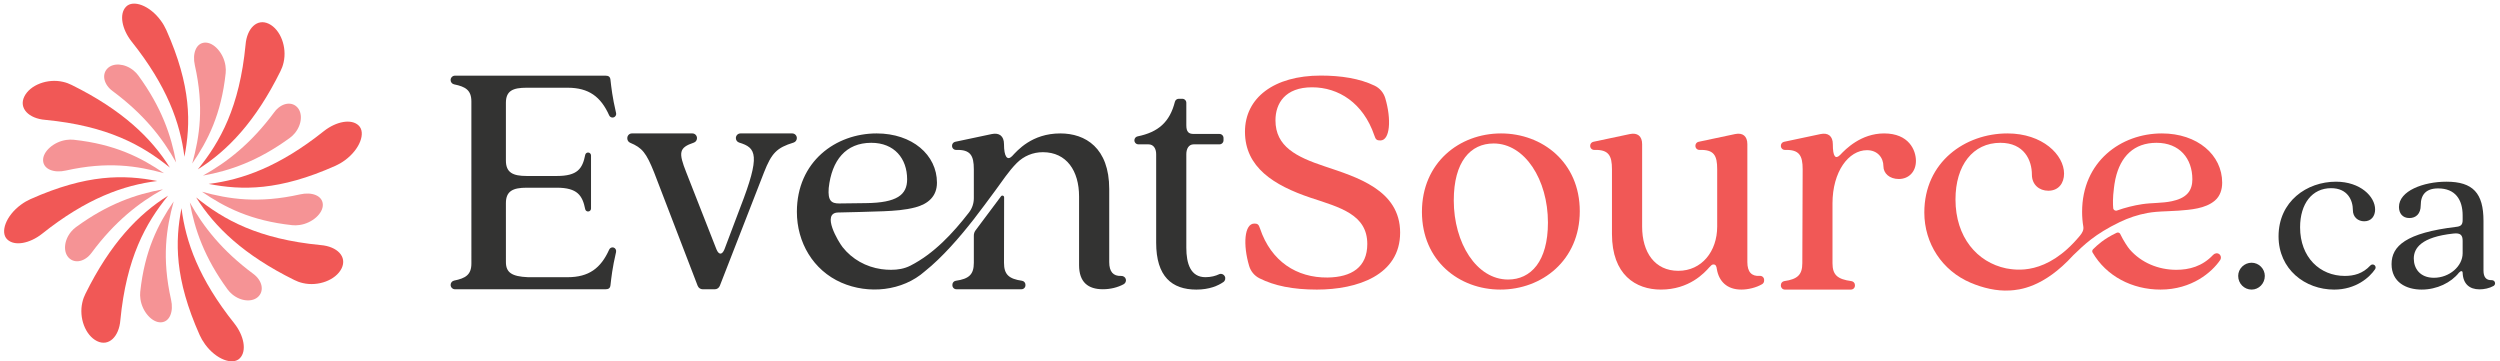
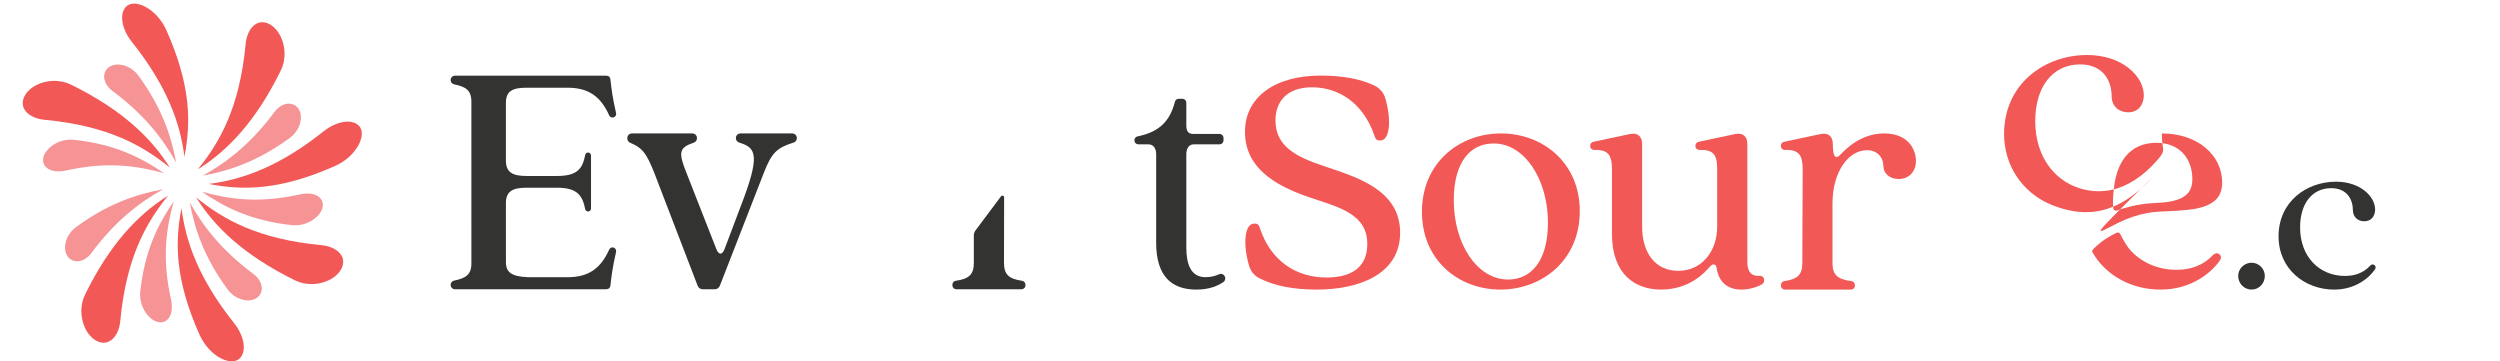
<svg xmlns="http://www.w3.org/2000/svg" version="1.1" id="Layer_1" x="0px" y="0px" width="1007px" height="145.531px" viewBox="0 0 1007 145.531" enable-background="new 0 0 1007 145.531" xml:space="preserve">
  <path fill="#333332" d="M247.192,99.717c-0.76-0.246-1.511,0.143-1.812,0.816c-3.361,7.497-8.185,11.125-16.758,11.125H212.69  c-6.618-0.266-8.905-1.954-8.905-6.075l-0.007-23.766c0-4.856,2.834-6.207,8.368-6.207h12.147c8.315,0,10.325,3.15,11.433,8.65  c0.109,0.545,0.596,0.933,1.153,0.933h0.003c0.652,0,1.181-0.528,1.181-1.18V62.617c0-0.651-0.529-1.18-1.181-1.18  c-0.557,0-1.045,0.39-1.153,0.937c-1.107,5.596-3.114,8.511-11.436,8.511h-12.147c-5.534,0-8.368-1.351-8.368-6.21V41.411  c0-4.86,2.834-6.076,8.368-6.076h16.468c8.574,0,13.397,3.628,16.758,11.126c0.239,0.534,0.763,0.89,1.35,0.89  c0.949,0,1.649-0.893,1.434-1.818c-1.521-6.536-1.894-10.214-2.264-13.435c-0.136-1.216-0.809-1.622-2.025-1.622h-60.592  c-0.978,0-1.77,0.792-1.77,1.77c0,0.844,0.602,1.568,1.429,1.735c4.592,0.93,6.939,2.346,6.939,6.891l0.007,65.253  c0,4.545-2.346,5.958-6.938,6.887c-0.827,0.168-1.43,0.892-1.43,1.736c0,0.977,0.793,1.77,1.771,1.77h60.592  c1.215,0,1.889-0.406,2.025-1.622c0.368-3.208,0.739-6.87,2.245-13.357C248.321,100.781,247.933,99.956,247.192,99.717" />
  <path fill="#333332" d="M263.47,69.435c-3.139-7.811-4.758-9.903-9.645-11.931c-0.693-0.288-1.151-0.978-1.151-1.741v-0.137  c0-1.039,0.827-1.882,1.846-1.882h24.381c1.02,0,1.847,0.843,1.847,1.882v0.039c0,0.813-0.52,1.535-1.278,1.789  c-6.046,2.029-6.207,3.978-3.04,11.981l12.147,30.972c0.945,2.337,2.296,2.337,3.241,0l6.343-16.793  c8.267-21.267,6.47-24.085-0.426-26.183c-0.784-0.238-1.328-0.971-1.328-1.805c0-1.039,0.827-1.882,1.846-1.882h20.873  c1.02,0,1.846,0.843,1.846,1.882v0.006c0,0.831-0.54,1.565-1.32,1.803c-6.763,2.064-8.856,4.228-11.907,12l-17.799,45.689  c-0.331,0.842-1.131,1.394-2.021,1.394h-4.883c-0.89,0-1.69-0.552-2.021-1.394L263.47,69.435z" />
  <path fill="#333332" d="M465.703,97.747V62.111c0-2.296-1.08-3.97-3.105-3.97h-4.046c-0.897,0-1.623-0.727-1.623-1.623  c0-0.763,0.531-1.432,1.279-1.584c8.356-1.704,12.963-5.744,15.045-13.954c0.18-0.709,0.833-1.197,1.566-1.197h1.408  c0.896,0,1.623,0.727,1.623,1.623v9.041c0,2.699,0.945,3.508,2.97,3.508h10.388c0.896,0,1.623,0.727,1.623,1.624v0.939  c0,0.896-0.727,1.623-1.623,1.623H480.82c-2.025,0-2.97,1.81-2.97,3.97v37.661c0,6.478,1.754,11.876,7.694,11.876  c2.266,0,4.135-0.527,5.47-1.168c0.845-0.406,1.862-0.037,2.312,0.786c0.438,0.805,0.213,1.816-0.541,2.338  c-2.135,1.478-5.624,3.042-10.891,3.042C472.04,116.646,465.703,111.381,465.703,97.747" />
  <path fill="#F15856" d="M507.302,112.092c-2.01-1.013-3.502-2.811-4.145-4.967c-2.538-8.517-1.963-17.072,2.096-17.072  c1.217,0,1.754,0.271,2.297,2.025c4.453,13.227,14.785,19.844,27.203,19.709c9.719-0.136,15.992-4.185,15.992-13.502  c0-11.876-10.936-14.711-22.813-18.625c-14.85-4.995-26.459-12.287-26.459-26.594c0-13.631,11.635-22.624,30.531-22.624  c8.133,0,15.66,1.158,21.719,4.081c2.064,0.996,3.602,2.822,4.256,5.02c2.525,8.503,1.963,17.034-1.973,17.034  c-1.348,0-1.891-0.271-2.428-2.025c-4.457-13.095-14.42-19.386-25.084-19.386c-10.799,0-14.738,6.426-14.738,13.311  c0,10.529,8.371,14.714,19.709,18.493c12.822,4.318,30.506,9.449,30.506,26.726c0,17.143-17.203,22.95-33.537,22.95  C520.769,116.646,513.319,115.125,507.302,112.092" />
  <path fill="#F15856" d="M572.757,85.33c0-19.846,15.117-31.586,31.857-31.586c16.6,0,31.721,11.609,31.721,31.315  c0,19.841-15.256,31.585-31.992,31.585C587.739,116.644,572.757,105.034,572.757,85.33 M623.511,89.646  c0-17.278-9.314-31.856-21.867-31.856c-9.316,0-16.064,7.291-16.064,22.95c0,17.142,9.18,31.853,21.869,31.853  C616.626,112.593,623.511,105.306,623.511,89.646" />
  <path fill="#F15856" d="M649.3,94.239V68.187c0-5.569-1.361-7.963-7.1-7.801c-0.914,0.026-1.676-0.686-1.676-1.6v-0.101  c0-0.757,0.529-1.41,1.27-1.567l14.66-3.107c3.105-0.674,4.996,0.813,4.996,4.05v33.208c0,10.393,5.127,17.816,14.578,17.816  c9.449,0,15.656-7.829,15.656-17.816V68.187c0-5.578-1.25-7.97-7.1-7.8c-0.912,0.026-1.676-0.686-1.676-1.599v-0.103  c0-0.757,0.529-1.41,1.27-1.567l14.662-3.107c3.102-0.674,4.994,0.813,4.994,4.05v47.516c0,3.953,1.701,5.802,5.021,5.548  c0.93-0.071,1.729,0.658,1.729,1.591v0.356c0,0.579-0.313,1.108-0.814,1.399c-2.385,1.391-5.598,2.173-8.375,2.173  c-5.803,0-9.037-3.373-9.848-8.233c-0.135-1.08-0.402-1.889-1.348-1.889c-0.676,0-0.943,0.403-1.621,1.08  c-2.021,2.293-8.098,9.042-19.57,9.042C658.882,116.644,649.3,110.704,649.3,94.239" />
  <path fill="#F15856" d="M717.337,114.814c0-0.796,0.592-1.468,1.379-1.583c5.303-0.769,7.26-2.511,7.26-7.251l0.137-37.793  c0-5.569-1.361-7.963-7.1-7.801c-0.912,0.026-1.676-0.686-1.676-1.6v-0.101c0-0.757,0.529-1.41,1.27-1.567l14.66-3.107  c3.105-0.674,4.996,0.813,4.996,4.05c0,5.13,1.08,6.211,2.971,4.321c2.156-2.296,8.367-8.639,17.68-8.639  c9.99,0,12.824,6.75,12.824,11.067c0,4.457-2.969,7.292-6.885,7.292c-3.779,0-6.211-2.297-6.211-5.131  c0-3.509-2.428-6.478-6.613-6.478c-7.424,0-13.9,8.635-13.9,21.46v24.027c0,4.76,1.973,6.497,7.646,7.261  c0.795,0.107,1.395,0.784,1.395,1.585v0.217c0,0.884-0.717,1.601-1.602,1.601h-26.629c-0.885,0-1.602-0.717-1.602-1.601V114.814z" />
  <path fill="#333332" d="M901.542,111.143c0-2.89,2.428-5.316,5.41-5.316c2.893,0,5.316,2.426,5.316,5.316  c0,3.08-2.424,5.503-5.316,5.503C903.97,116.646,901.542,114.223,901.542,111.143" />
  <path fill="#333332" d="M917.802,95.194c0-14.082,11.379-22.009,23.131-22.009c9.793,0,15.762,5.969,15.762,11.192  c0,2.611-1.494,4.757-4.383,4.757c-2.518,0-4.57-1.68-4.57-4.479c0-4.011-2.145-8.859-8.768-8.859  c-7.65,0-12.498,6.248-12.498,15.762c0,12.126,8.021,19.585,18.002,19.585c3.609,0,7.219-0.87,10.318-4.219  c0.449-0.486,1.205-0.532,1.701-0.091c0.459,0.409,0.533,1.09,0.191,1.601c-2.25,3.336-7.75,8.213-16.502,8.213  C928.528,116.646,917.802,108.532,917.802,95.194" />
-   <path fill="#333332" d="M963.321,106.388c0-7.275,5.781-12.591,26.113-15.018c1.68-0.184,2.52-0.746,2.52-2.705V86.8  c0-6.435-2.984-10.911-9.885-10.911c-4.945,0-6.998,2.612-6.998,6.807c0,3.452-1.957,5.132-4.568,5.132  c-2.799,0-4.199-1.959-4.199-4.479c0-6.436,9.795-10.165,19.121-10.165c10.725,0,14.924,4.664,14.924,15.762V109  c0,2.667,1.123,3.948,3.313,3.843c0.729-0.035,1.352,0.518,1.352,1.248c0,0.454-0.244,0.873-0.637,1.097  c-1.641,0.931-3.807,1.365-5.615,1.365c-4.102,0-6.621-2.237-6.807-6.622c0-0.931-0.746-0.931-1.492-0.094  c-3.17,4.011-8.861,6.809-15.016,6.809C969.196,116.646,963.321,113.663,963.321,106.388 M991.954,102.003v-4.942  c0-2.146-0.652-3.358-3.732-2.986c-12.963,1.4-15.947,5.876-15.947,10.074c0,4.01,2.518,7.74,8.113,7.74  C986.638,111.89,991.954,107.227,991.954,102.003" />
-   <path fill="#333332" d="M451.578,111.14c-3.162,0.149-4.782-1.706-4.782-5.563V76.148c0-16.6-9.584-22.405-19.71-22.405  c-11.473,0-17.278,6.885-19.438,9.177c-1.89,1.89-3.238,0.271-3.238-4.859c0-3.237-1.889-4.724-4.995-4.05l-14.661,3.107  c-0.74,0.157-1.269,0.81-1.269,1.566v0.102c0,0.914,0.762,1.625,1.676,1.6c5.738-0.162,7.099,2.232,7.099,7.8V79.83  c0,2.094-0.692,4.128-1.975,5.784c-6.478,8.363-14.113,16.575-23.577,21.392c-2.45,1.247-5.072,1.673-7.796,1.673  c-1.31,0-2.621-0.088-3.918-0.273c-6.134-0.871-11.767-3.982-15.606-8.87c-1.69-2.153-8.689-13.763-1.804-13.94  c6.087-0.162,12.179-0.251,18.263-0.504c4.304-0.179,8.732-0.467,12.91-1.586c5.063-1.355,8.649-4.402,8.649-9.922  c0-11.202-9.99-19.841-24.298-19.841c-16.469,0-32.124,11.338-32.124,31.586c0,12.276,6.519,23.517,17.912,28.516  c10.9,4.782,24.596,3.447,33.649-4.578c7-5.569,14.136-13.842,19.587-20.825c2.989-3.828,5.847-7.759,8.746-11.656  c2.761-3.711,5.4-7.846,8.679-11.122c2.826-2.823,6.505-4.362,10.509-4.362c9.584,0,14.579,7.559,14.579,17.816v27.671  c0,6.885,3.643,9.719,9.583,9.719c3.083,0,5.954-0.728,8.344-2.001c0.736-0.392,1.14-1.236,0.9-2.091  C453.244,111.608,452.417,111.1,451.578,111.14 M333.805,75.745c1.216-11.206,6.885-18.223,17.146-18.223  c9.312,0,14.443,6.343,14.443,14.711c0,6.211-4.05,9.452-16.604,9.584l-10.799,0.136C334.885,81.953,333.402,80.872,333.805,75.745" />
  <path fill="#333332" d="M411.669,113.096c-5.303-0.769-7.259-2.512-7.259-7.251l0.049-26.366c0.003-0.669-0.849-0.946-1.25-0.411  l-10.262,13.721c-0.447,0.598-0.688,1.324-0.688,2.07v10.986c0,4.739-1.957,6.482-7.26,7.251c-0.788,0.114-1.379,0.787-1.379,1.583  v0.229c0,0.884,0.716,1.601,1.601,1.601h26.226c0.885,0,1.601-0.717,1.601-1.602v-0.228  C413.048,113.883,412.458,113.209,411.669,113.096" />
-   <path fill="#F15856" d="M853.813,89.465c3.52-1.7,7.332-2.981,11.213-3.684c1.15-0.208,2.305-0.348,3.461-0.448  c2.996-0.257,6.012-0.249,9.018-0.482c4.791-0.372,10.813-0.771,14.65-4.056c2.131-1.822,2.939-4.475,2.939-7.211  c0-11.202-9.99-19.841-24.297-19.841c-16.469,0-32.125,11.338-32.125,31.586c0,2.079,0.17,4.067,0.49,5.963  c0.232,1.389-0.49,2.592-1.391,3.676c-13.502,16.269-25.938,13.755-29.688,13.131c-11.709-2.447-20.414-12.572-20.414-27.765  c0-13.77,7.018-22.812,18.088-22.812c9.584,0,12.689,7.017,12.689,12.822c0,4.05,2.971,6.482,6.613,6.482  c4.182,0,6.344-3.106,6.344-6.885c0-7.559-8.641-16.198-22.813-16.198c-17.006,0-33.475,11.474-33.475,31.853  c0,12.448,7.188,23.438,18.664,28.299c4.883,2.068,10.449,3.438,15.762,3.105c0.012,0,0.021,0.005,0.037,0.004  c3.666-0.231,13.508-0.994,25.525-14.19l0,0C839.485,98.604,843.741,94.332,853.813,89.465 M851.491,75.791  c0.002-0.016,0.002-0.03,0.004-0.046c0.115-1.073,0.285-2.095,0.484-3.089c0.025-0.139,0.043-0.265,0.068-0.407  c0.018-0.085,0.041-0.152,0.059-0.233c1.99-9.008,7.467-14.494,16.533-14.494c9.313,0,14.443,6.343,14.443,14.711  c0,2.012-0.465,4.041-1.818,5.587c-1.611,1.844-4.068,2.708-6.396,3.215c-3.945,0.857-8.01,0.601-11.986,1.203  c-3.439,0.521-6.852,1.385-10.129,2.544c-0.711,0.251-1.479-0.186-1.551-0.935C851.058,82.351,850.989,79.692,851.491,75.791" />
+   <path fill="#F15856" d="M853.813,89.465c3.52-1.7,7.332-2.981,11.213-3.684c1.15-0.208,2.305-0.348,3.461-0.448  c2.996-0.257,6.012-0.249,9.018-0.482c4.791-0.372,10.813-0.771,14.65-4.056c2.131-1.822,2.939-4.475,2.939-7.211  c0-11.202-9.99-19.841-24.297-19.841c0,2.079,0.17,4.067,0.49,5.963  c0.232,1.389-0.49,2.592-1.391,3.676c-13.502,16.269-25.938,13.755-29.688,13.131c-11.709-2.447-20.414-12.572-20.414-27.765  c0-13.77,7.018-22.812,18.088-22.812c9.584,0,12.689,7.017,12.689,12.822c0,4.05,2.971,6.482,6.613,6.482  c4.182,0,6.344-3.106,6.344-6.885c0-7.559-8.641-16.198-22.813-16.198c-17.006,0-33.475,11.474-33.475,31.853  c0,12.448,7.188,23.438,18.664,28.299c4.883,2.068,10.449,3.438,15.762,3.105c0.012,0,0.021,0.005,0.037,0.004  c3.666-0.231,13.508-0.994,25.525-14.19l0,0C839.485,98.604,843.741,94.332,853.813,89.465 M851.491,75.791  c0.002-0.016,0.002-0.03,0.004-0.046c0.115-1.073,0.285-2.095,0.484-3.089c0.025-0.139,0.043-0.265,0.068-0.407  c0.018-0.085,0.041-0.152,0.059-0.233c1.99-9.008,7.467-14.494,16.533-14.494c9.313,0,14.443,6.343,14.443,14.711  c0,2.012-0.465,4.041-1.818,5.587c-1.611,1.844-4.068,2.708-6.396,3.215c-3.945,0.857-8.01,0.601-11.986,1.203  c-3.439,0.521-6.852,1.385-10.129,2.544c-0.711,0.251-1.479-0.186-1.551-0.935C851.058,82.351,850.989,79.692,851.491,75.791" />
  <path fill="#F15856" d="M893.878,102.341c-0.744-0.554-1.797-0.345-2.432,0.33c-4.377,4.657-9.668,6.007-14.844,6.007  c-7.131,0-14.061-2.801-18.773-8.232c-0.719-0.827-2.475-3.425-3.814-6.222c-0.266-0.555-0.924-0.704-1.48-0.438  c-5.227,2.508-7.645,4.871-9.387,6.551c-0.373,0.36-0.537,0.892-0.275,1.341c5.543,9.559,15.957,14.965,27.387,14.965  c12.664,0,20.738-7.056,24.014-11.885C894.802,103.979,894.649,102.917,893.878,102.341" />
  <g>
    <g>
      <path fill="#F15856" d="M66.965,12.04c10.15,22.739,9.923,37.732,7.316,51.102c-1.69-13.567-6.974-28.492-21.3-46.447    c-3.864-4.919-5.078-11.031-2.226-13.974c2.829-2.962,9.531-0.56,13.996,5.543C65.659,9.494,66.411,10.805,66.965,12.04" />
      <path fill="#F15856" d="M28.875,34.226C49.168,44.25,60.91,55.508,68.425,67.518c-11.113-9.06-25.14-16.829-50.192-19.239    c-6.626-0.527-10.758-4.655-8.439-9.392c2.317-4.709,9.411-7.368,15.589-5.917C26.665,33.256,27.861,33.703,28.875,34.226" />
-       <path fill="#F15856" d="M12.238,80.227c22.739-10.15,37.732-9.923,51.103-7.317c-13.568,1.69-28.493,6.974-46.448,21.3    c-4.919,3.864-11.031,5.078-13.974,2.227c-2.962-2.831-0.56-9.531,5.542-13.997C9.691,81.533,11.002,80.781,12.238,80.227" />
      <path fill="#F15856" d="M34.423,118.317c10.029-20.274,21.283-32.009,33.291-39.514c-9.057,11.104-16.82,25.125-19.236,50.156    c-0.528,6.626-4.656,10.759-9.393,8.439c-4.708-2.317-7.369-9.411-5.917-15.589C33.454,120.527,33.901,119.332,34.423,118.317" />
      <path fill="#F15856" d="M80.425,134.954c-10.15-22.739-9.923-37.731-7.316-51.102c1.69,13.568,6.974,28.493,21.3,46.448    c3.864,4.919,5.079,11.031,2.227,13.975c-2.831,2.962-9.532,0.559-13.997-5.543C81.731,137.5,80.979,136.19,80.425,134.954" />
      <path fill="#F15856" d="M118.515,112.768c-20.266-10.016-32.006-21.26-39.516-33.255c11.107,9.045,25.134,16.797,50.158,19.202    c6.626,0.528,10.758,4.656,8.439,9.393c-2.317,4.709-9.411,7.368-15.589,5.917C120.725,113.738,119.529,113.291,118.515,112.768" />
      <path fill="#F15856" d="M135.152,66.767c-22.739,10.15-37.732,9.923-51.103,7.316c13.568-1.69,28.493-6.974,46.448-21.3    c4.918-3.863,11.032-5.078,13.974-2.226c2.962,2.83,0.56,9.531-5.542,13.997C137.699,65.461,136.387,66.213,135.152,66.767" />
      <path fill="#F15856" d="M112.966,28.678c-10.025,20.292-21.284,32.035-33.293,39.549c9.06-11.113,16.829-25.14,19.239-50.192    c0.528-6.625,4.656-10.758,9.393-8.438c4.708,2.317,7.368,9.41,5.917,15.588C113.936,26.468,113.489,27.663,112.966,28.678" />
      <path fill="#F59395" d="M55.729,30.432c9.299,12.74,13.241,24.098,15.203,35.022c-5.415-9.761-12.995-19.451-25.6-28.788    c-3.487-2.588-4.428-6.584-2.11-9.026c2.296-2.437,7.038-2.172,10.632,0.803C54.587,29.049,55.229,29.742,55.729,30.432" />
      <path fill="#F59395" d="M29.674,56.292c16.622,1.791,27.201,7.174,36.38,13.472c-10.82-2.973-22.704-4.84-39.56-1.06    c-4.661,1.068-8.963-0.453-9.138-4.042c-0.175-3.583,4.25-7.565,9.348-8.293C27.749,56.21,28.77,56.196,29.674,56.292" />
      <path fill="#F59395" d="M30.63,91.462c12.74-9.299,24.098-13.242,35.022-15.203c-9.761,5.415-19.451,12.995-28.788,25.6    c-2.587,3.486-6.584,4.428-9.026,2.11c-2.437-2.296-2.172-7.038,0.803-10.632C29.247,92.603,29.94,91.963,30.63,91.462" />
      <path fill="#F59395" d="M56.49,117.517c1.791-16.622,7.174-27.201,13.472-36.38c-2.973,10.82-4.84,22.705-1.06,39.56    c1.068,4.66-0.454,8.964-4.042,9.137c-3.583,0.176-7.564-4.249-8.293-9.347C56.408,119.443,56.394,118.42,56.49,117.517" />
      <path fill="#F59395" d="M91.66,116.562c-9.299-12.74-13.242-24.098-15.203-35.022c5.414,9.761,12.995,19.451,25.6,28.789    c3.487,2.587,4.427,6.583,2.11,9.026c-2.296,2.437-7.037,2.173-10.632-0.804C92.801,117.945,92.161,117.251,91.66,116.562" />
      <path fill="#F59395" d="M117.715,90.702c-16.622-1.791-27.201-7.174-36.38-13.472c10.821,2.972,22.705,4.84,39.561,1.06    c4.66-1.067,8.963,0.454,9.137,4.042c0.176,3.583-4.249,7.565-9.347,8.293C119.64,90.784,118.619,90.798,117.715,90.702" />
      <path fill="#F59395" d="M116.76,55.532c-12.741,9.299-24.098,13.242-35.023,15.203c9.761-5.415,19.452-12.995,28.789-25.6    c2.585-3.487,6.584-4.428,9.025-2.11c2.438,2.296,2.173,7.037-0.803,10.632C118.143,54.391,117.449,55.031,116.76,55.532" />
-       <path fill="#F59395" d="M90.9,29.477c-1.792,16.622-7.175,27.201-13.473,36.379c2.972-10.82,4.84-22.704,1.06-39.56    c-1.067-4.66,0.454-8.963,4.042-9.138c3.582-0.176,7.565,4.249,8.293,9.348C90.981,27.55,90.996,28.573,90.9,29.477" />
    </g>
  </g>
</svg>